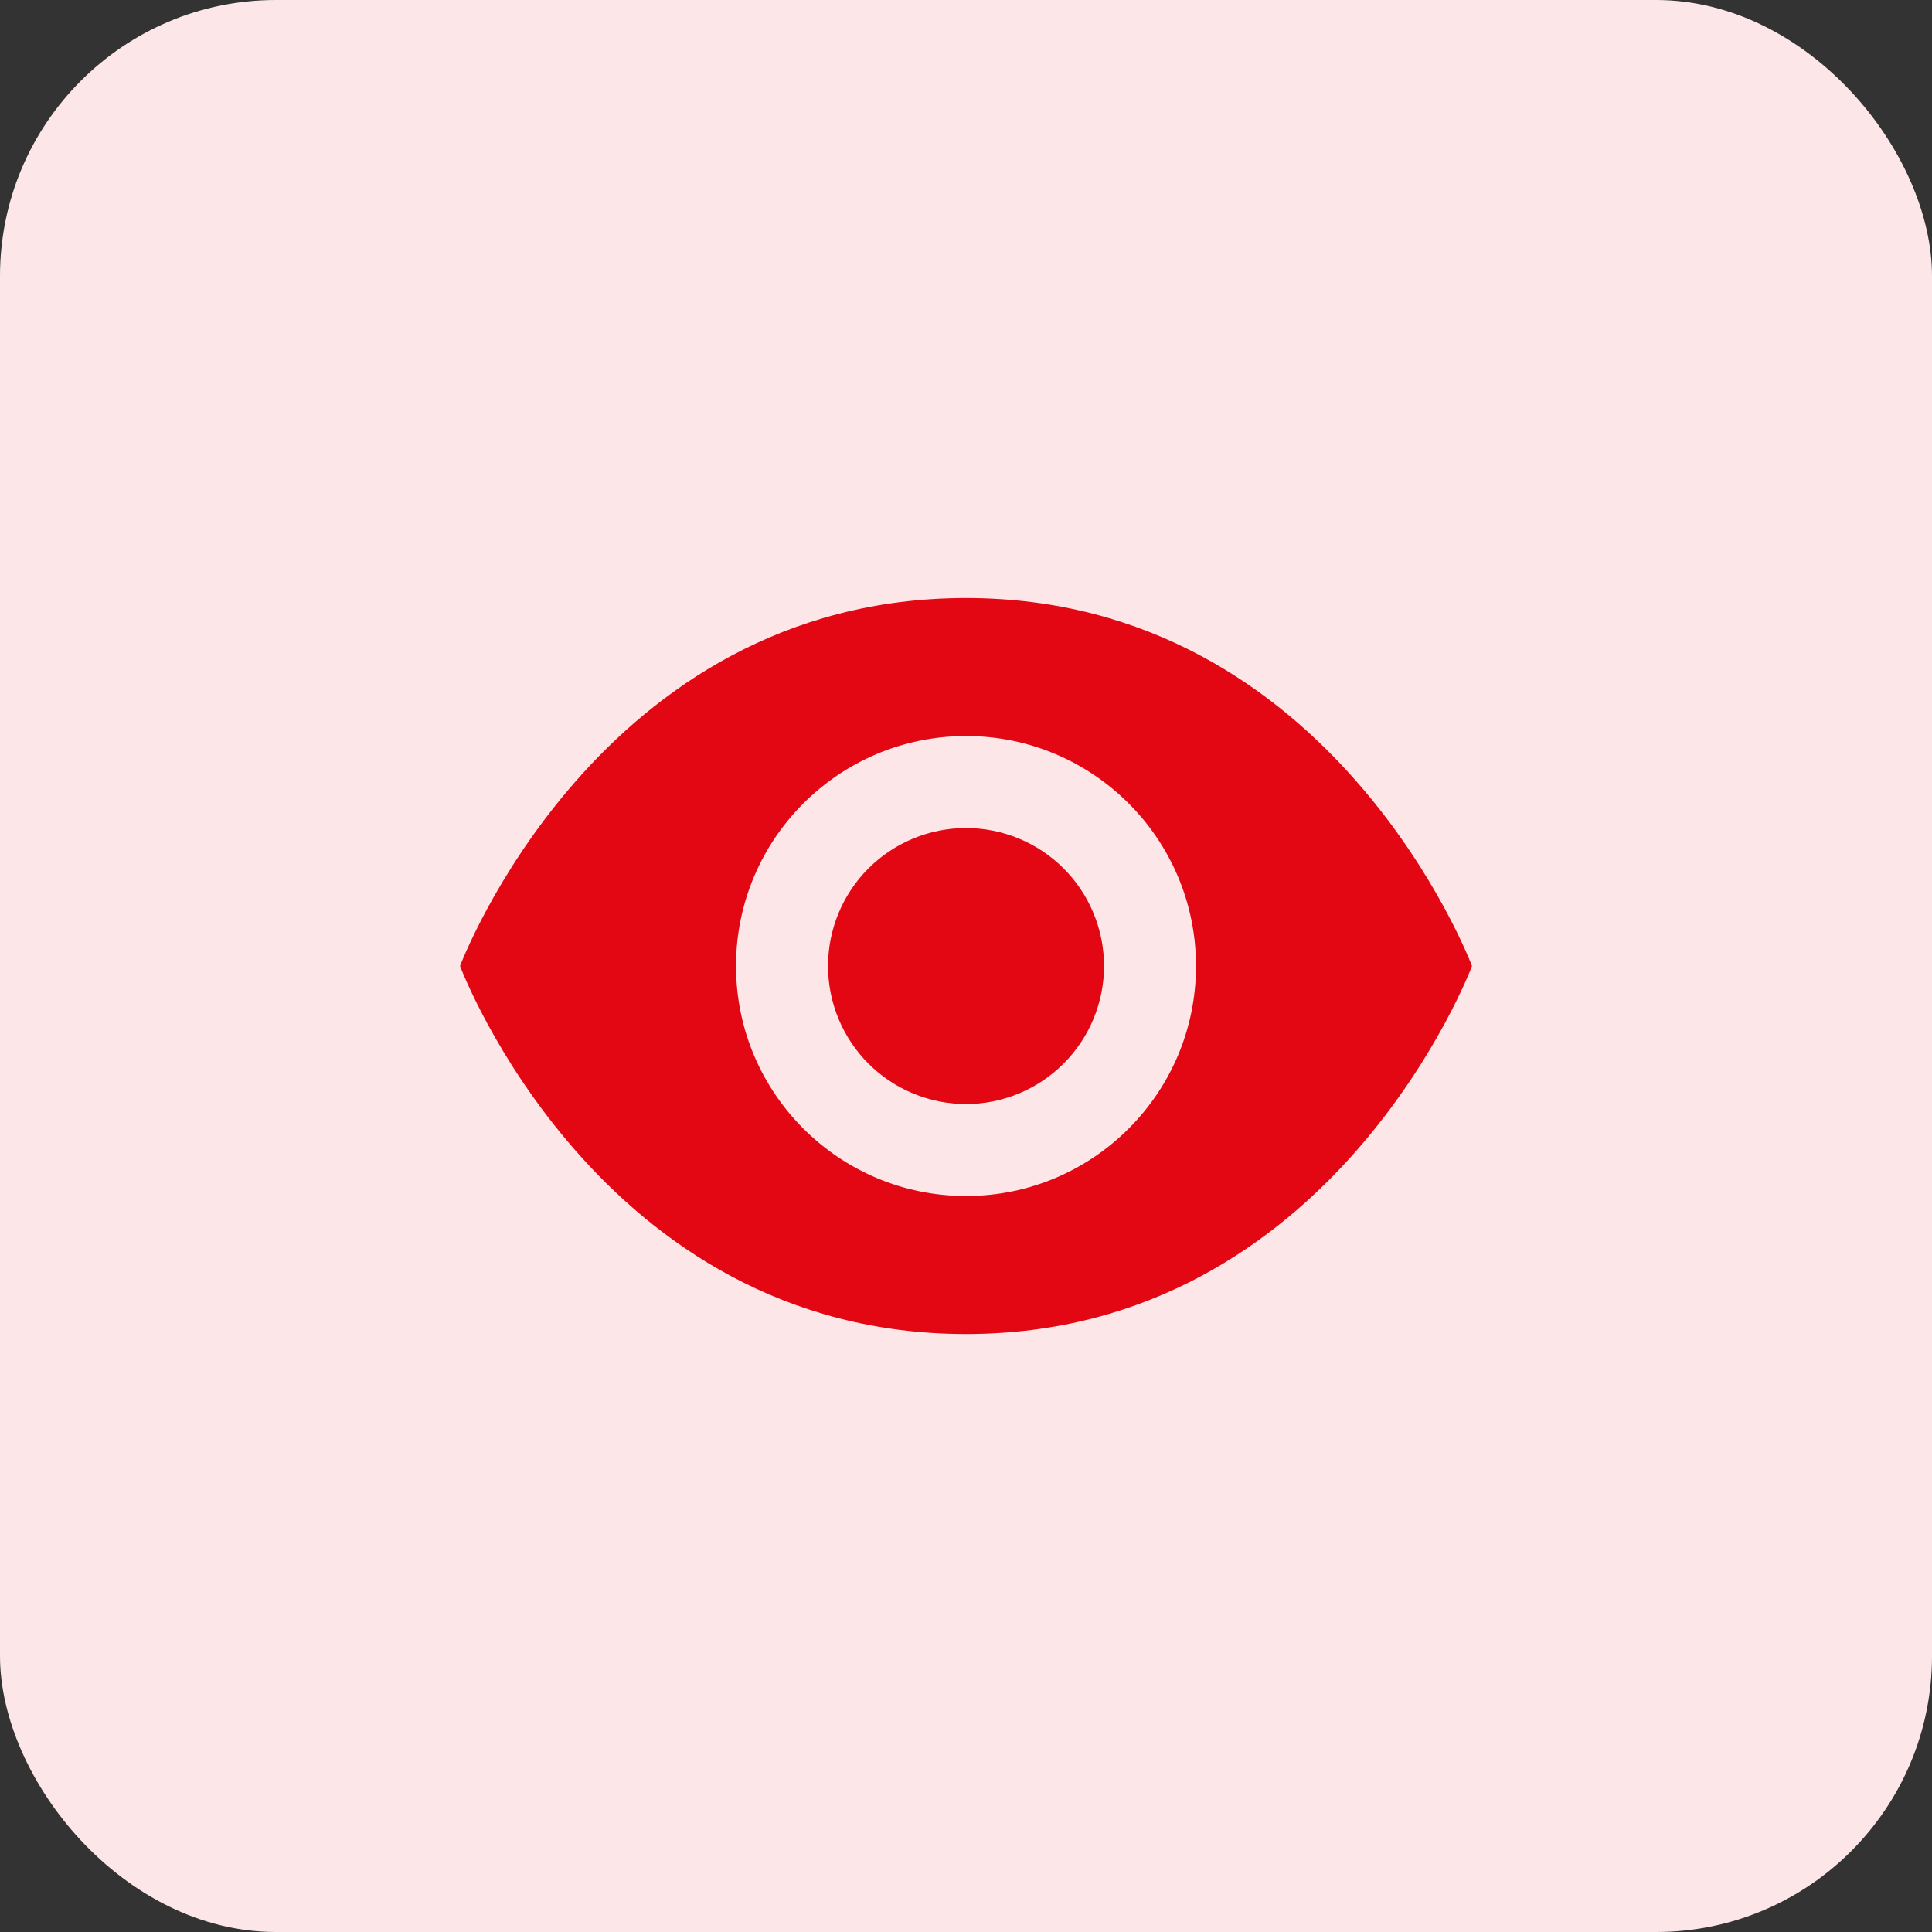
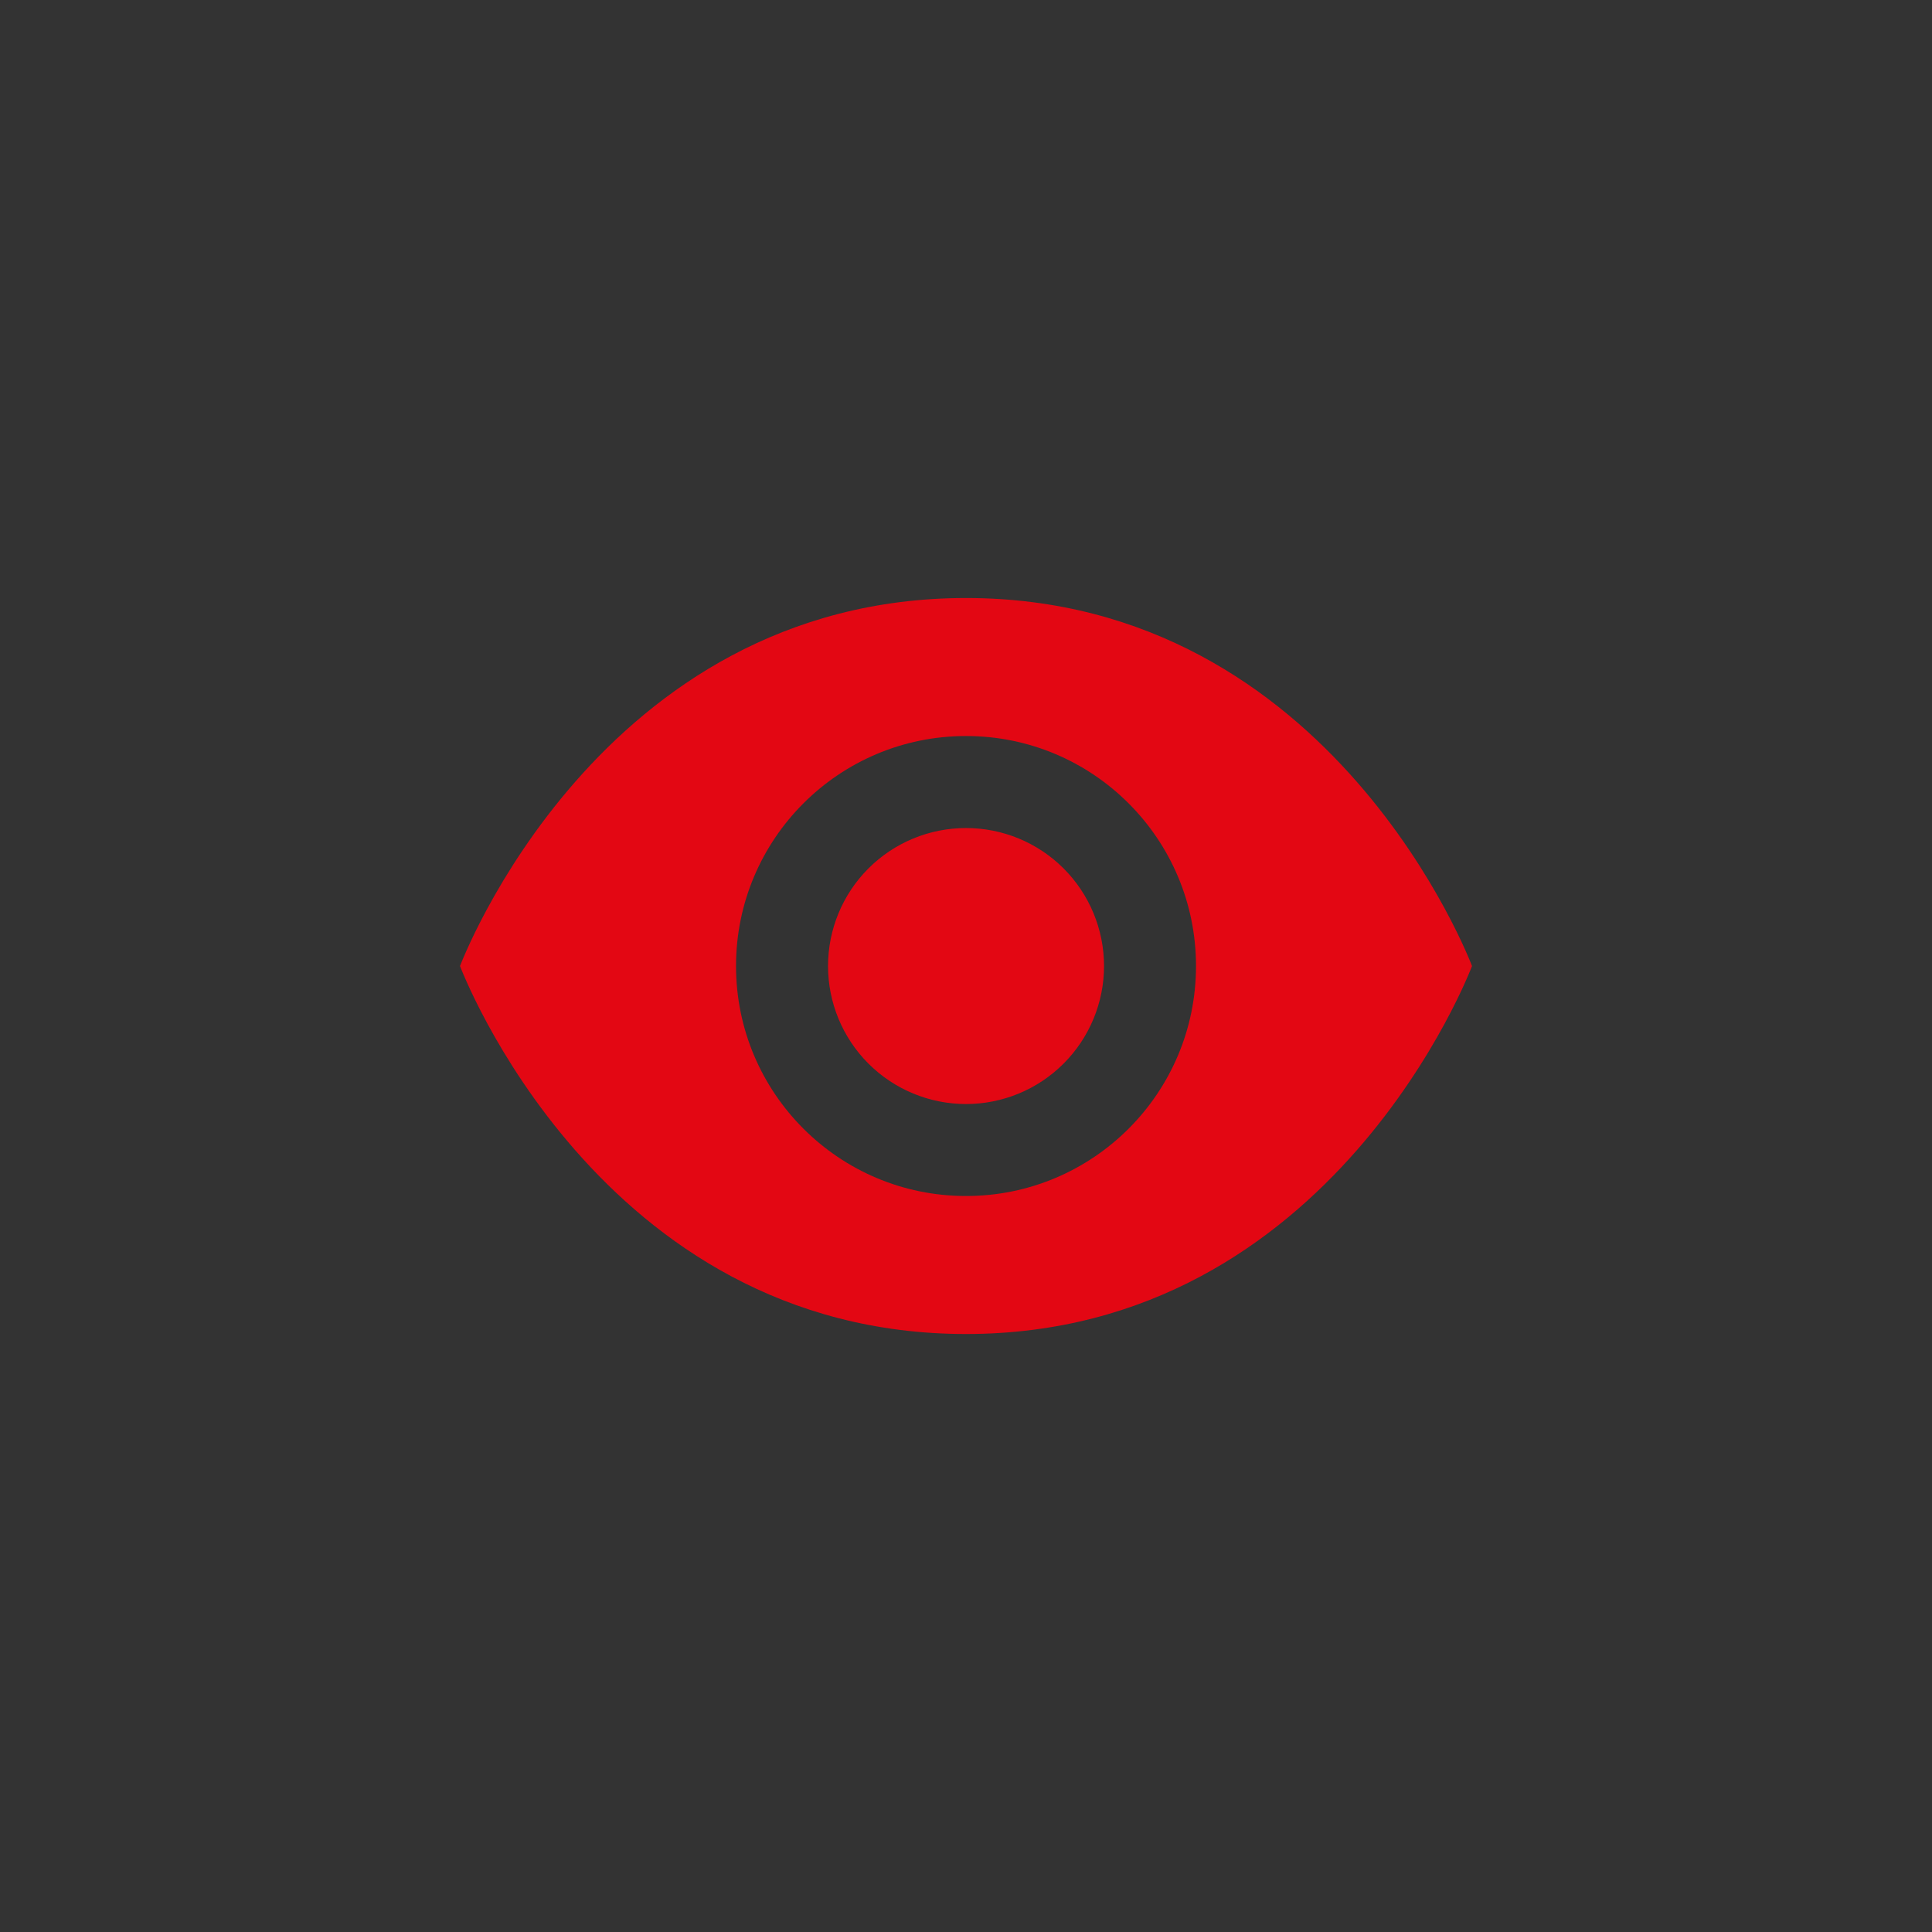
<svg xmlns="http://www.w3.org/2000/svg" width="56" height="56" viewBox="0 0 56 56" fill="none">
  <rect x="0" y="0" width="56" height="56" fill="#333333" stroke="none" />
-   <rect width="56" height="56" rx="8" fill="#FCE6E7" />
  <path d="M28.001 17.334C17.334 17.334 13.334 28.001 13.334 28.001C13.334 28.001 17.334 38.667 28.001 38.667C38.667 38.667 42.667 28.001 42.667 28.001C42.667 28.001 38.667 17.334 28.001 17.334ZM28.001 21.334C31.682 21.334 34.667 24.319 34.667 28.001C34.667 31.682 31.682 34.667 28.001 34.667C24.319 34.667 21.334 31.682 21.334 28.001C21.334 24.319 24.319 21.334 28.001 21.334ZM28.001 24.001C26.94 24.001 25.922 24.422 25.172 25.172C24.422 25.922 24.001 26.94 24.001 28.001C24.001 29.061 24.422 30.079 25.172 30.829C25.922 31.579 26.94 32.001 28.001 32.001C29.061 32.001 30.079 31.579 30.829 30.829C31.579 30.079 32.001 29.061 32.001 28.001C32.001 26.94 31.579 25.922 30.829 25.172C30.079 24.422 29.061 24.001 28.001 24.001Z" fill="#E30713" />
</svg>